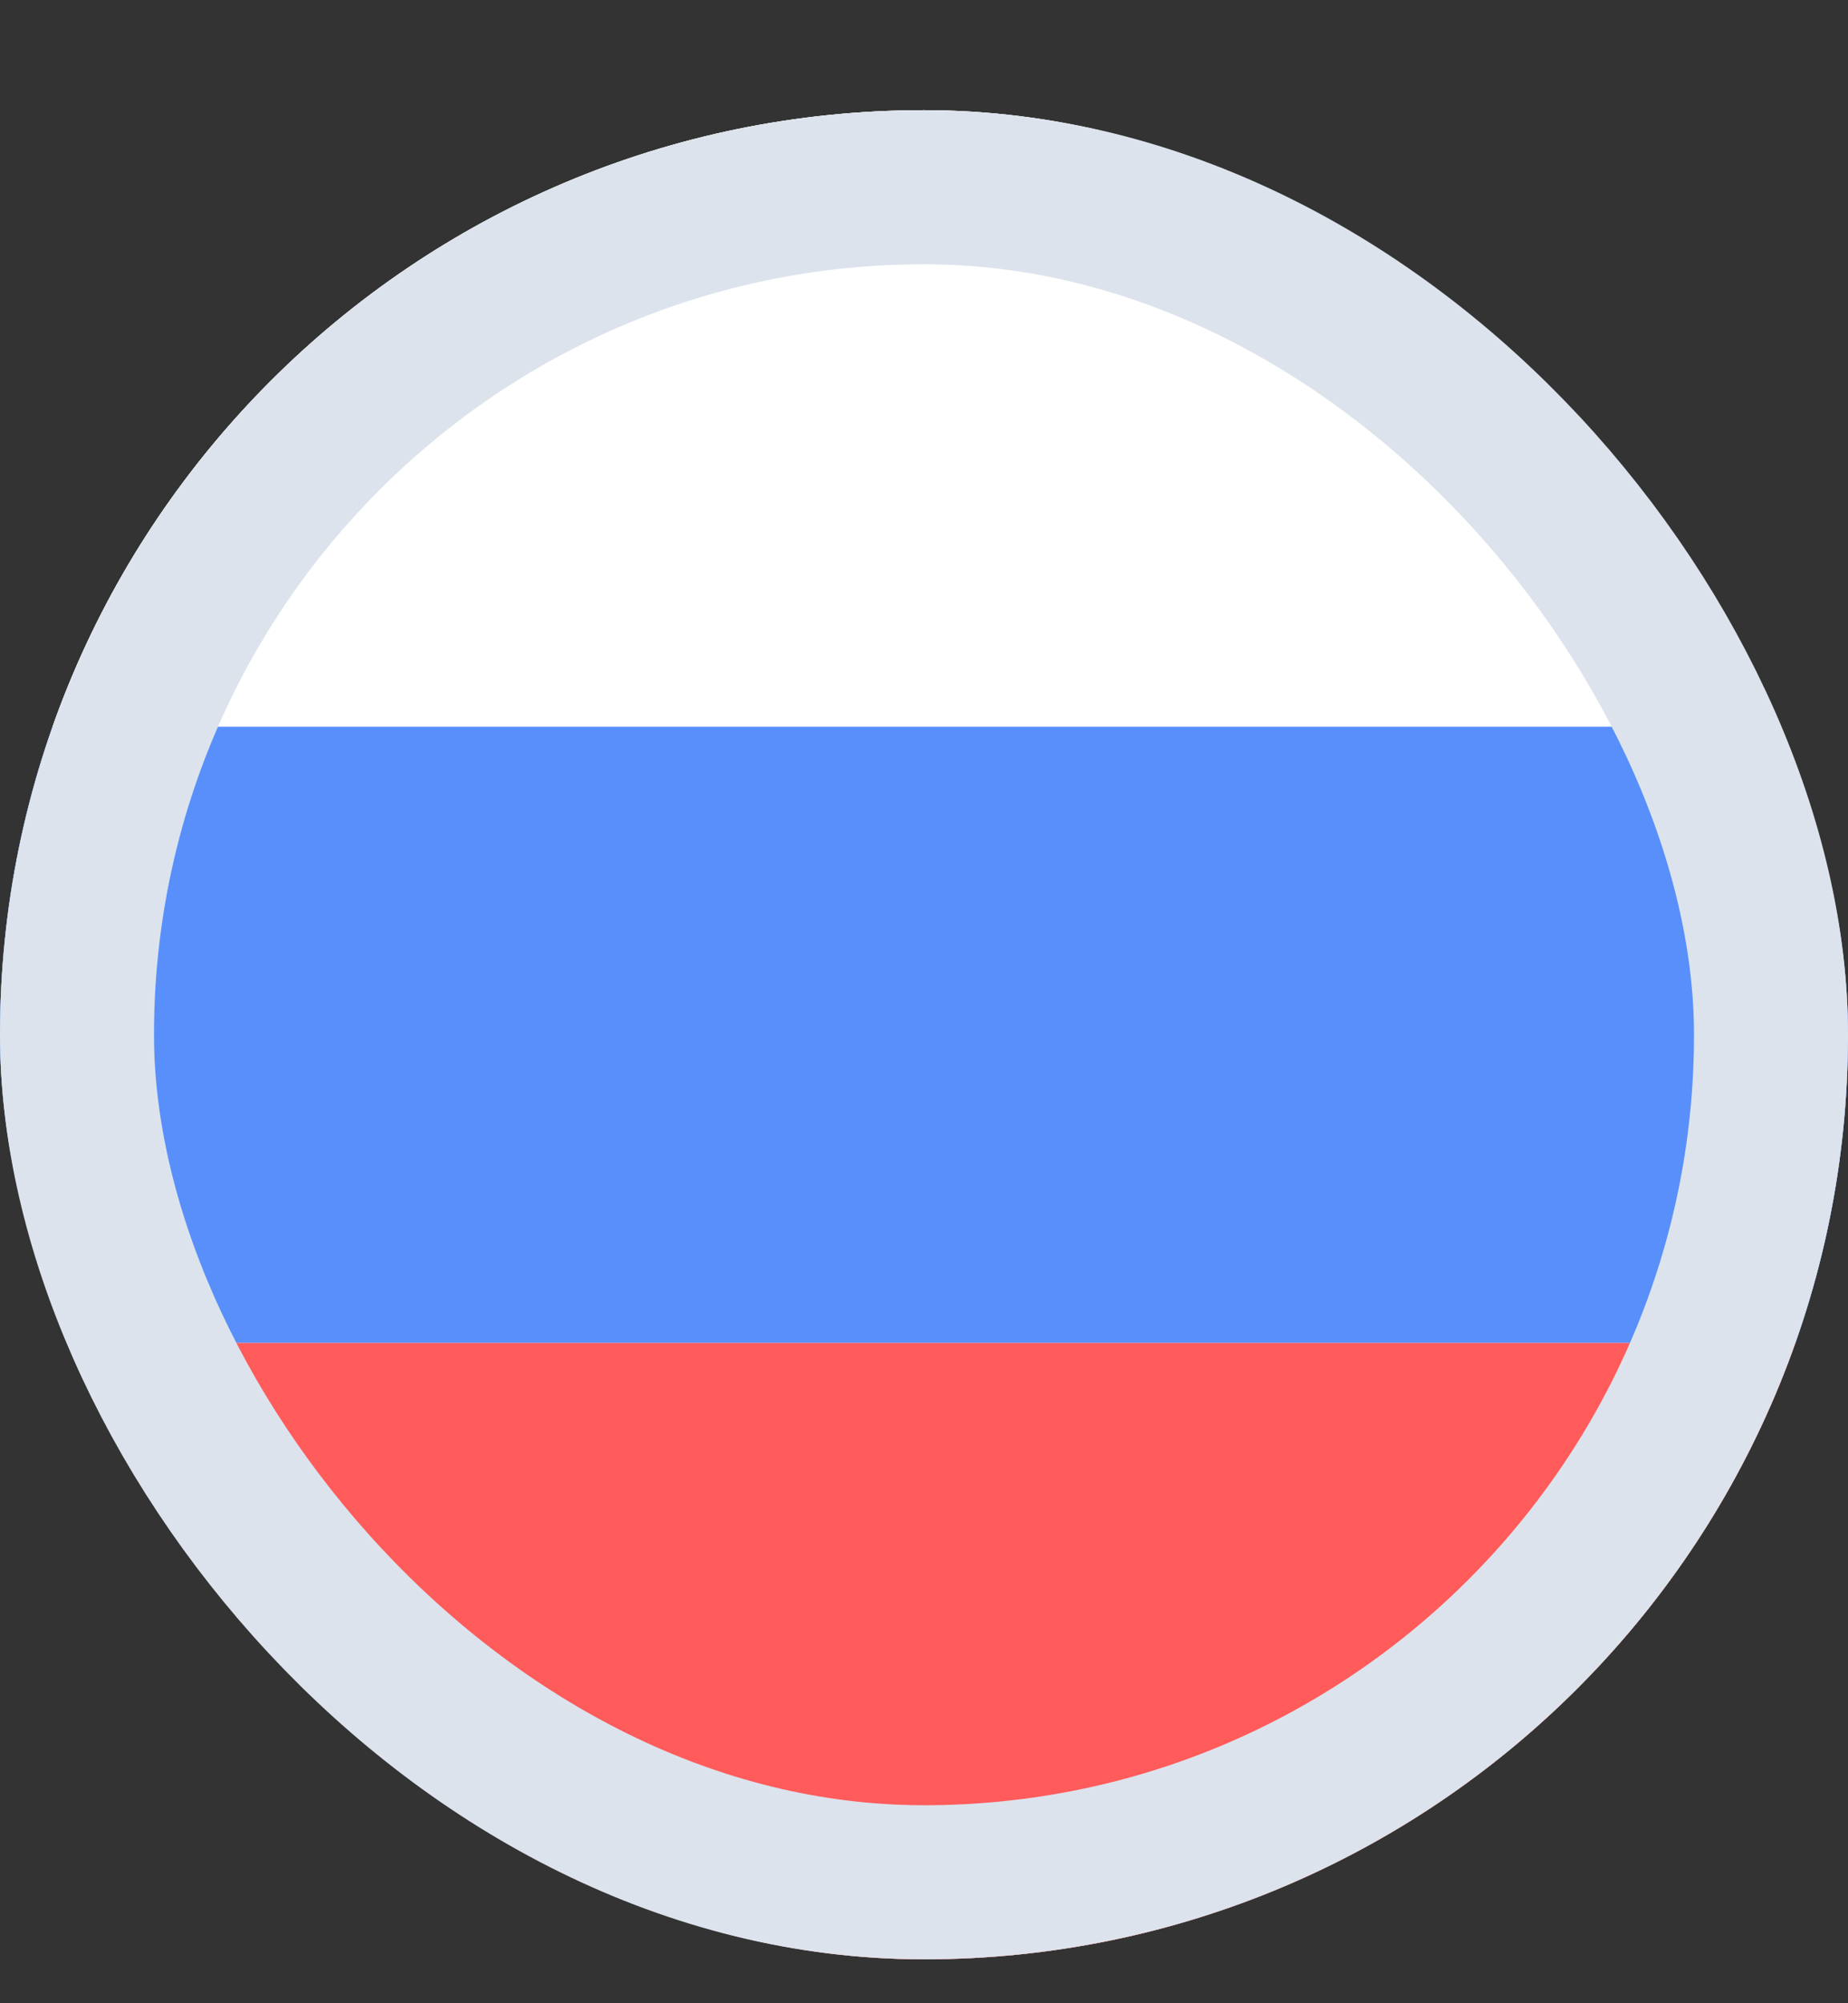
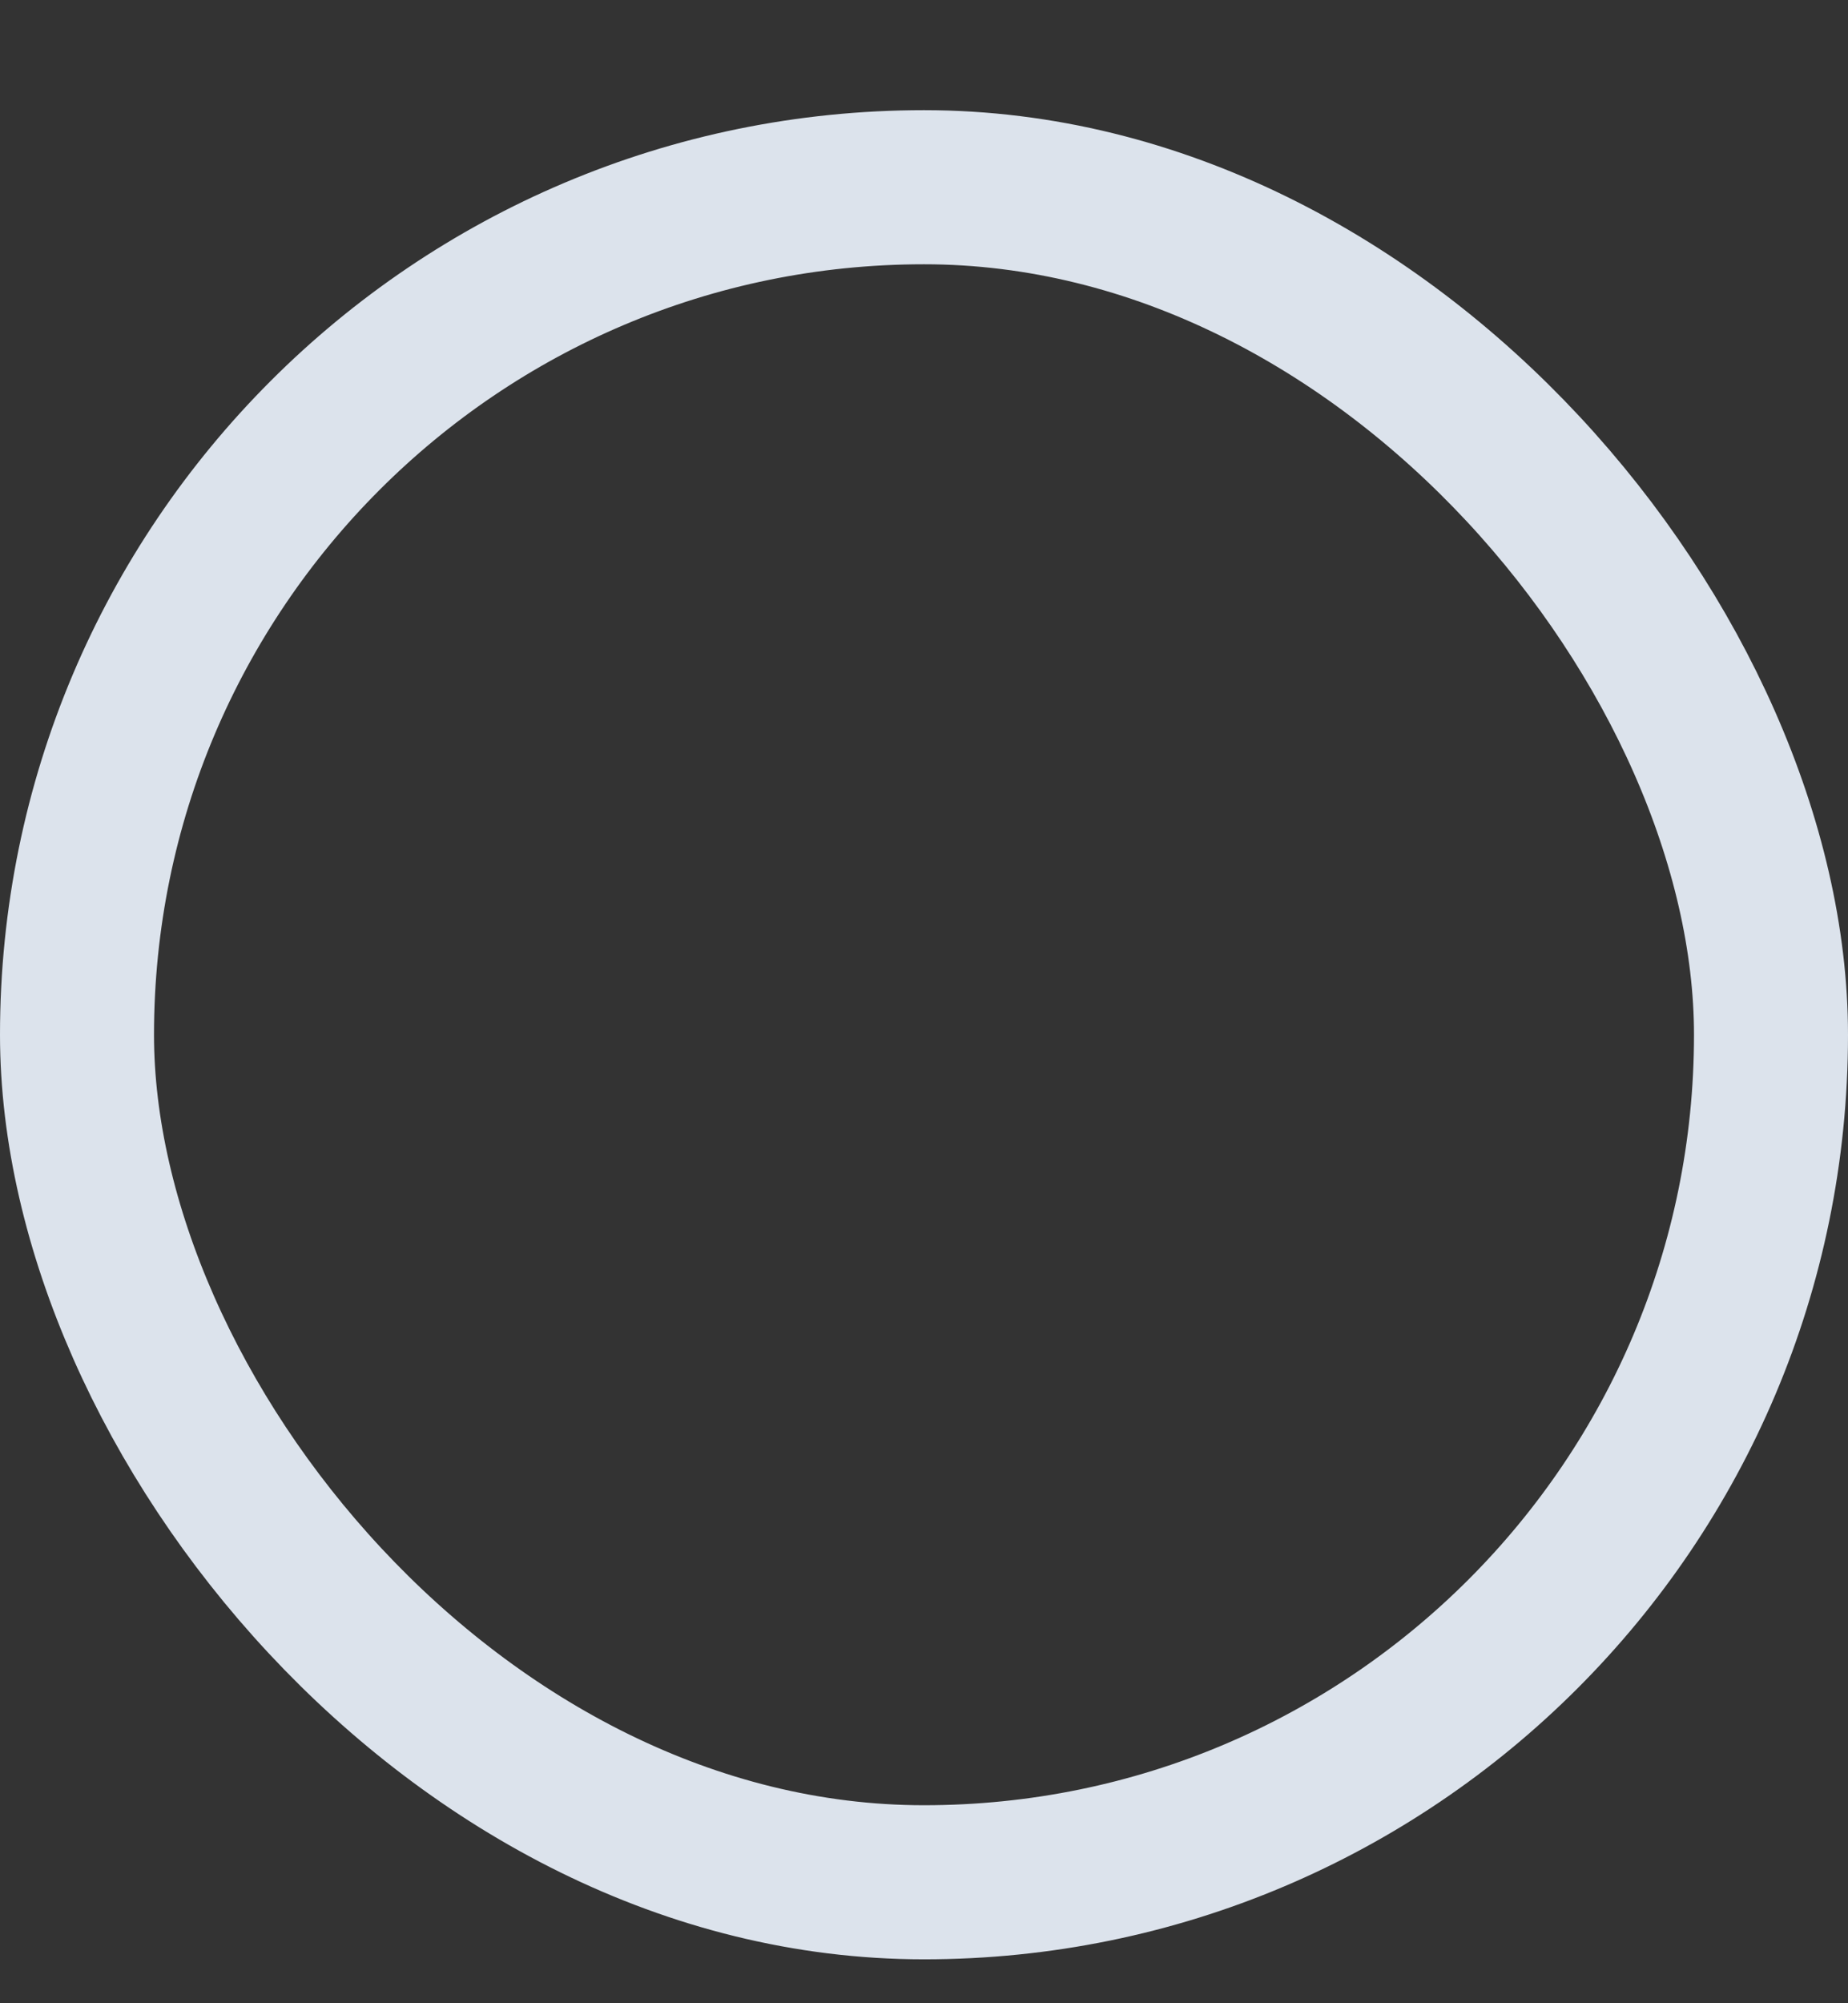
<svg xmlns="http://www.w3.org/2000/svg" width="12" height="13" viewBox="0 0 12 13" fill="none">
  <rect x="0" y="0" width="12" height="13" fill="#333333" stroke="none" />
  <g clip-path="url(#clip0_12333_68596)">
-     <rect y="0.715" width="12" height="12" rx="6" fill="white" />
-     <rect x="-2" y="4.715" width="16" height="4" fill="#588FFA" />
-     <rect x="-2" y="8.715" width="16" height="5" fill="#FF5B5B" />
    <rect x="-2" y="-0.285" width="16" height="5" fill="white" />
  </g>
  <rect x="0.5" y="1.215" width="11" height="11" rx="5.5" stroke="#DCE3EC" />
  <defs>
    <clipPath id="clip0_12333_68596">
-       <rect y="0.715" width="12" height="12" rx="6" fill="white" />
-     </clipPath>
+       </clipPath>
  </defs>
</svg>